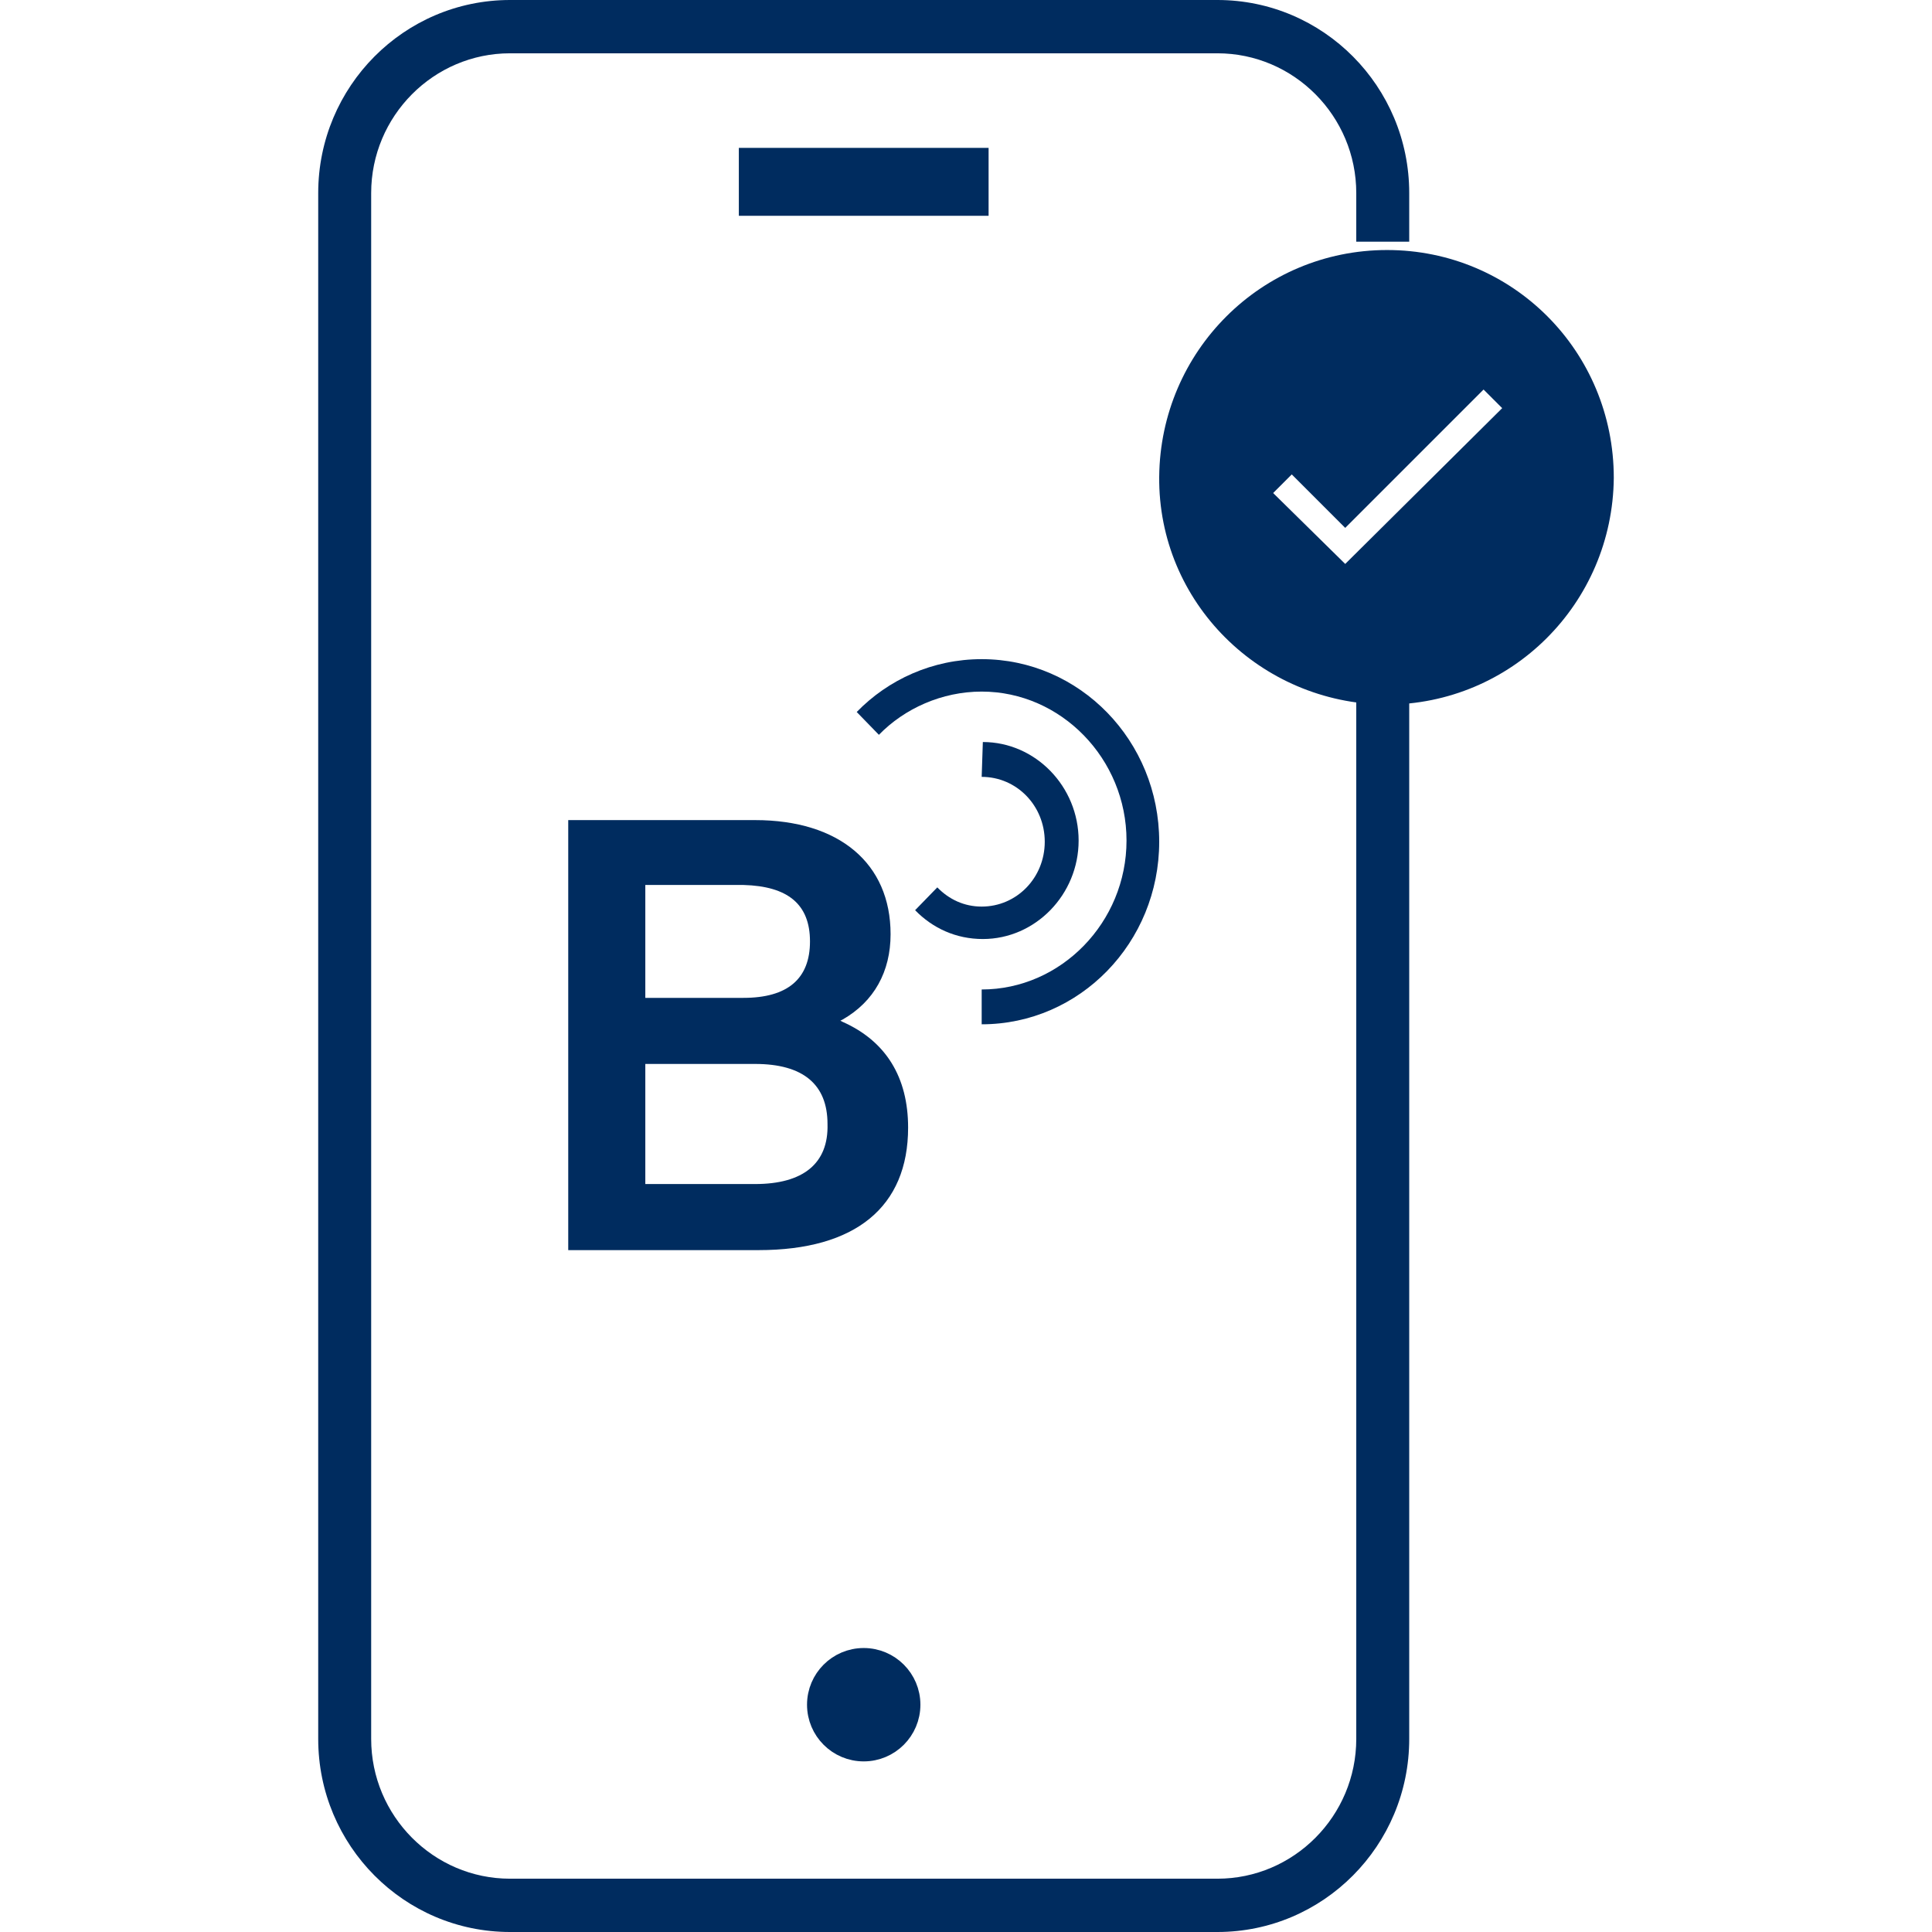
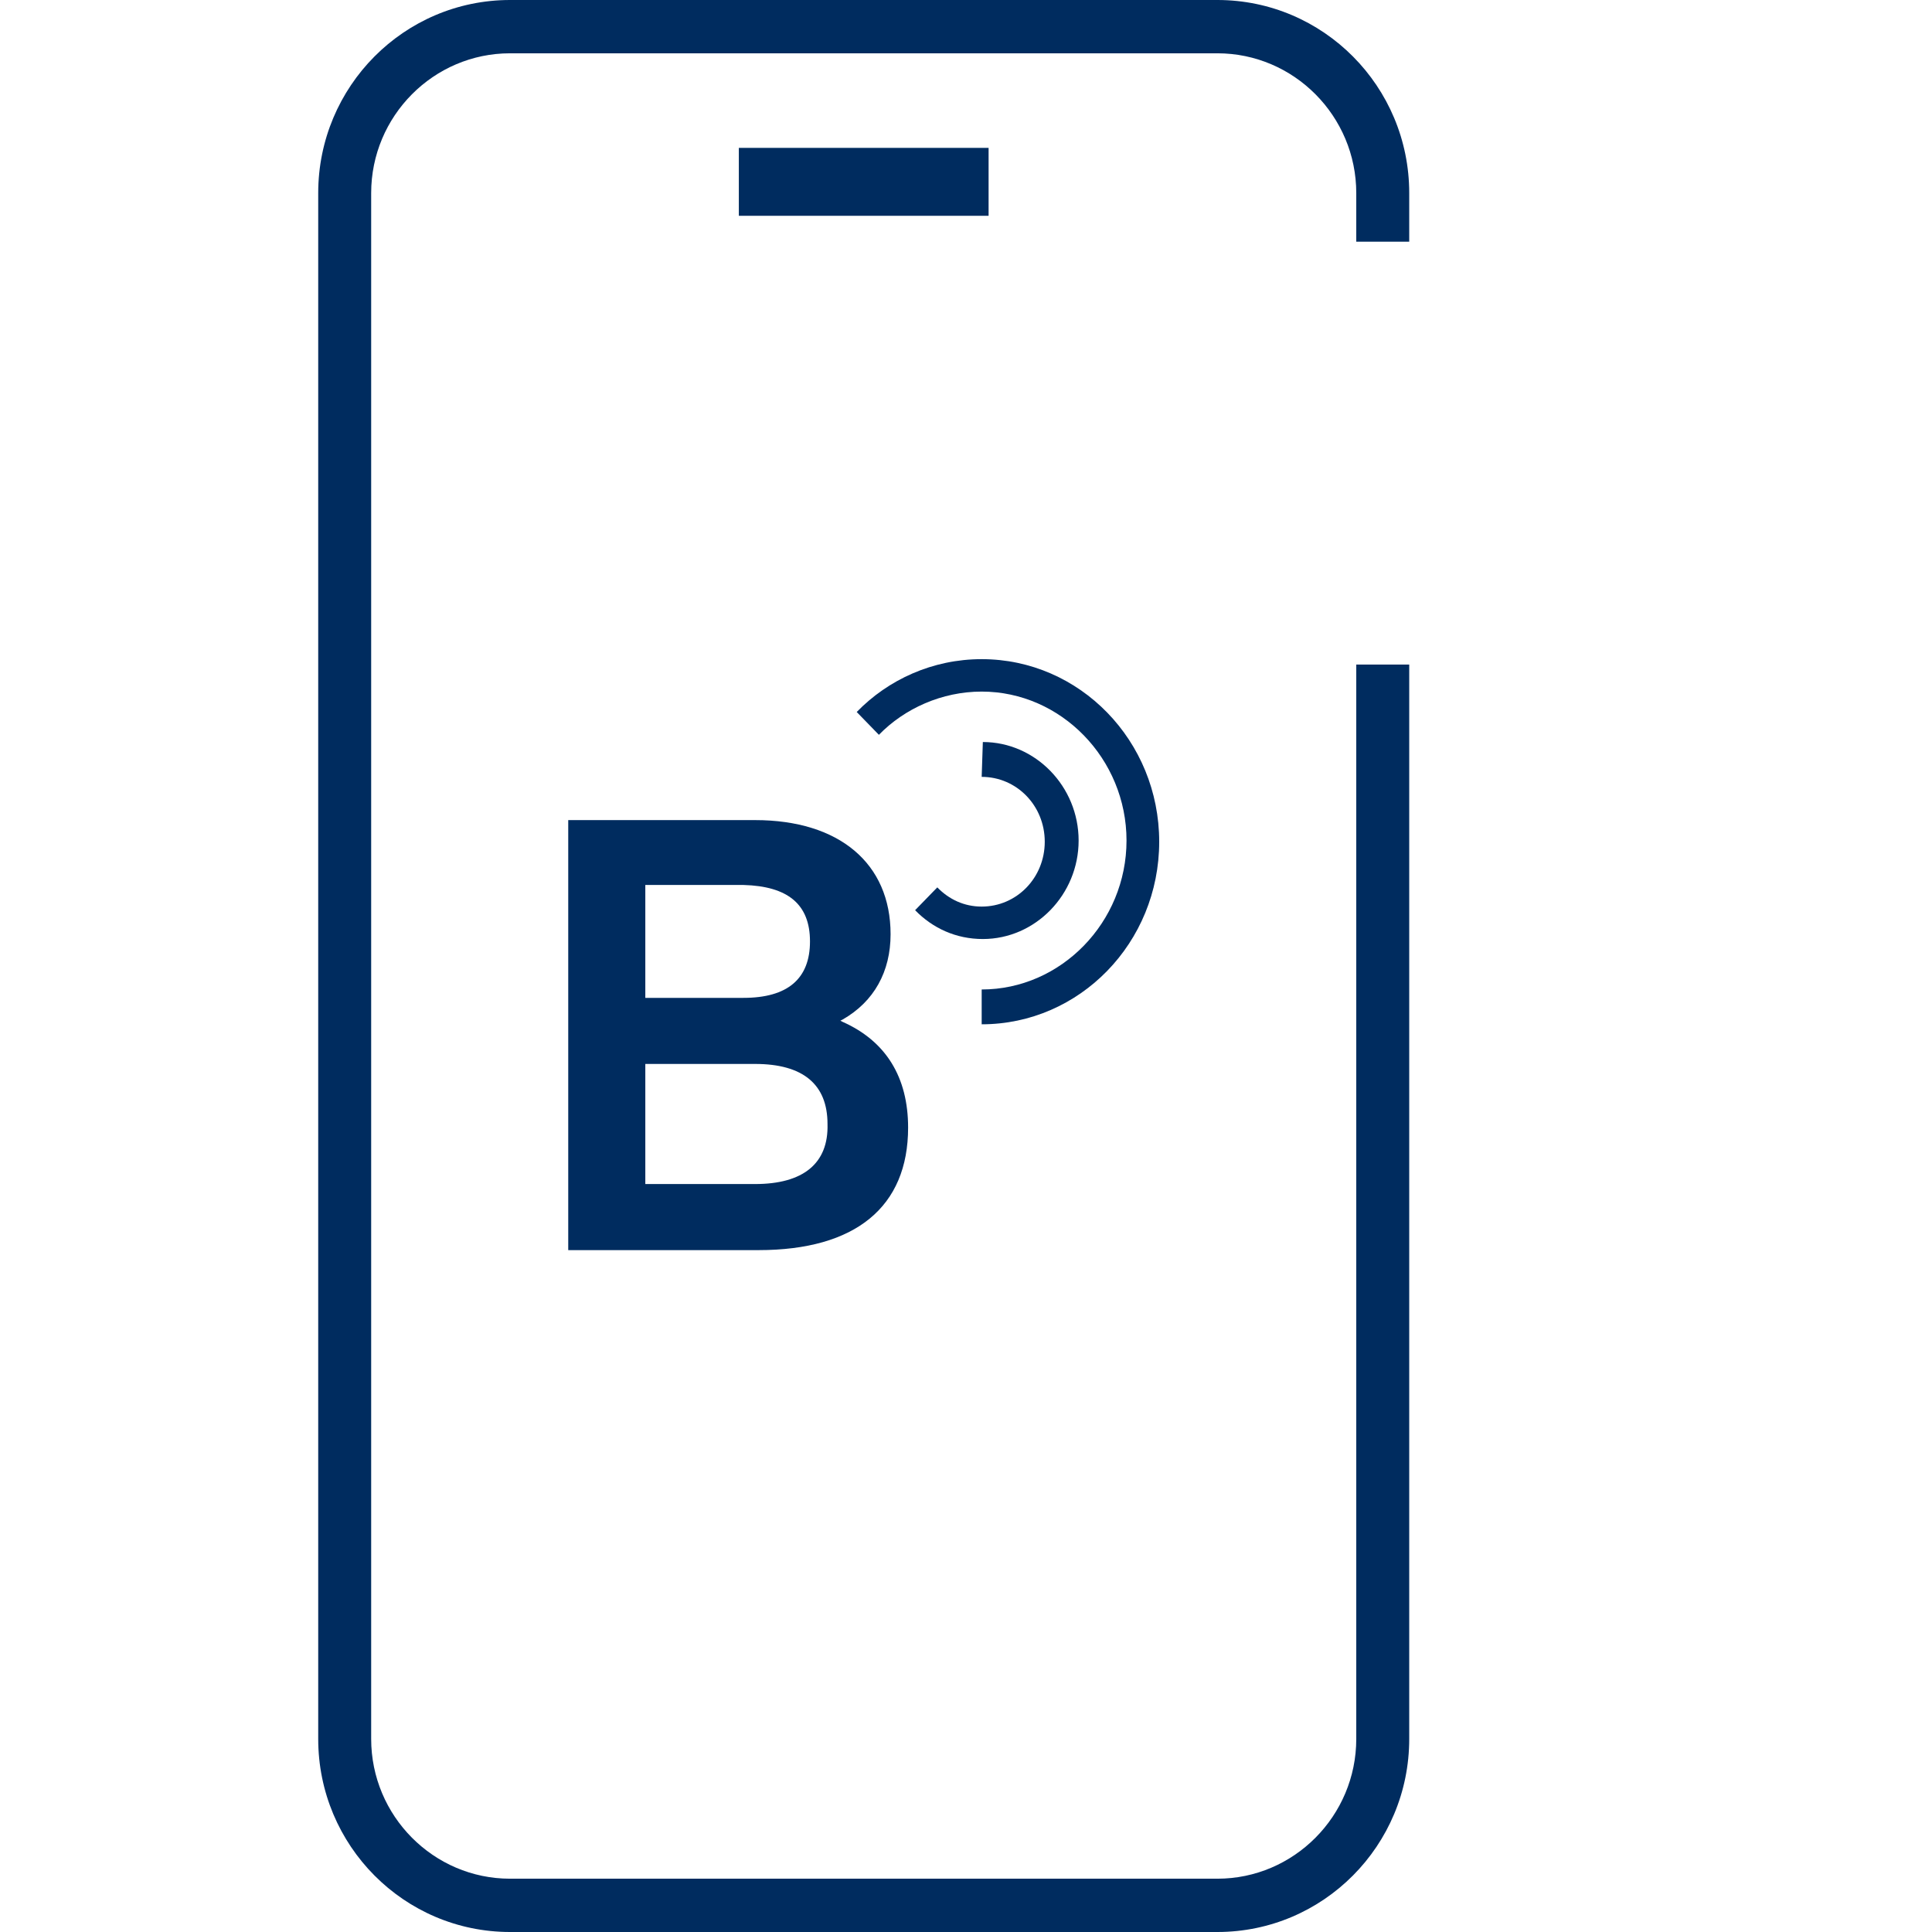
<svg xmlns="http://www.w3.org/2000/svg" width="85px" height="85px" viewBox="0 0 85 85" version="1.1">
  <title>Icons/Bluelink Activation Guide 85x85</title>
  <g id="Icons/Bluelink-Activation-Guide-85x85" stroke="none" stroke-width="1" fill="none" fill-rule="evenodd">
    <g id="Bluelink-Activation-Manual" transform="translate(14, 0)" fill="#002C5F" fill-rule="nonzero">
-       <circle id="Oval" stroke="#002C5F" stroke-width="0.988" cx="24" cy="75" r="2" />
      <rect id="Rectangle" stroke="#002C5F" stroke-width="0.988" x="19" y="7" width="10" height="2" />
      <g id="Group" transform="translate(11, 29)">
        <path d="M12.075,15.959 L11.972,15.907 L12.075,15.854 C13.462,15.061 14.182,13.74 14.182,12.102 C14.182,8.984 11.921,7.081 8.221,7.081 L0,7.081 L0,26 L8.375,26 C12.64,26 14.953,24.098 14.953,20.61 C14.953,18.39 13.976,16.805 12.075,15.959 Z M10.636,12.419 C10.636,14.057 9.66,14.902 7.708,14.902 L3.391,14.902 L3.391,9.935 L7.708,9.935 C9.66,9.988 10.636,10.78 10.636,12.419 Z M8.221,23.093 L3.391,23.093 L3.391,17.809 L8.221,17.809 C10.328,17.809 11.407,18.707 11.407,20.451 C11.458,22.195 10.328,23.093 8.221,23.093 Z" id="Shape" />
        <g transform="translate(12.692, 0)" id="Path">
          <path d="M5.498,5.179 C7.04,5.179 8.273,6.447 8.273,8.033 C8.273,9.618 7.04,10.886 5.498,10.886 C4.727,10.886 4.059,10.569 3.545,10.041 L2.569,11.045 C3.34,11.837 4.368,12.313 5.549,12.313 C7.862,12.313 9.763,10.358 9.763,7.98 C9.763,5.602 7.862,3.646 5.549,3.646 L5.498,5.179 L5.498,5.179 Z" />
          <path d="M5.498,16.065 C9.814,16.065 13.308,12.472 13.308,8.033 C13.308,3.593 9.814,0 5.498,0 C3.34,0 1.387,0.898 0,2.325 L0.976,3.329 C2.107,2.167 3.751,1.427 5.498,1.427 C8.992,1.427 11.87,4.386 11.87,7.98 C11.87,11.573 8.992,14.533 5.498,14.533 L5.498,16.065 L5.498,16.065 Z" />
        </g>
      </g>
-       <path d="M47.026,11 C41.502,11 37.052,15.45 37,20.974 C36.949,26.499 41.45,30.949 46.975,31 C52.499,31 56.949,26.55 57,21.026 L57,21.026 C57,15.45 52.55,11 47.026,11 Z M45.184,24.811 L42.013,21.691 L42.832,20.872 L45.184,23.225 L51.271,17.138 L52.09,17.957 L45.184,24.811 Z" id="Shape" />
      <path d="M39.56,85 L8.44,85 C3.78,85 0,81.196 0,76.505 L0,8.495 C0,3.804 3.78,0 8.44,0 L39.56,0 C44.22,0 48,3.804 48,8.495 L48,10.632 L45.67,10.632 L45.67,8.495 C45.67,5.107 42.926,2.345 39.56,2.345 L8.44,2.345 C5.074,2.345 2.33,5.107 2.33,8.495 L2.33,76.505 C2.33,79.893 5.074,82.655 8.44,82.655 L39.56,82.655 C42.926,82.655 45.67,79.893 45.67,76.505 L45.67,29.237 L48,29.237 L48,76.505 C48,81.196 44.22,85 39.56,85 Z" id="Path" />
    </g>
  </g>
</svg>